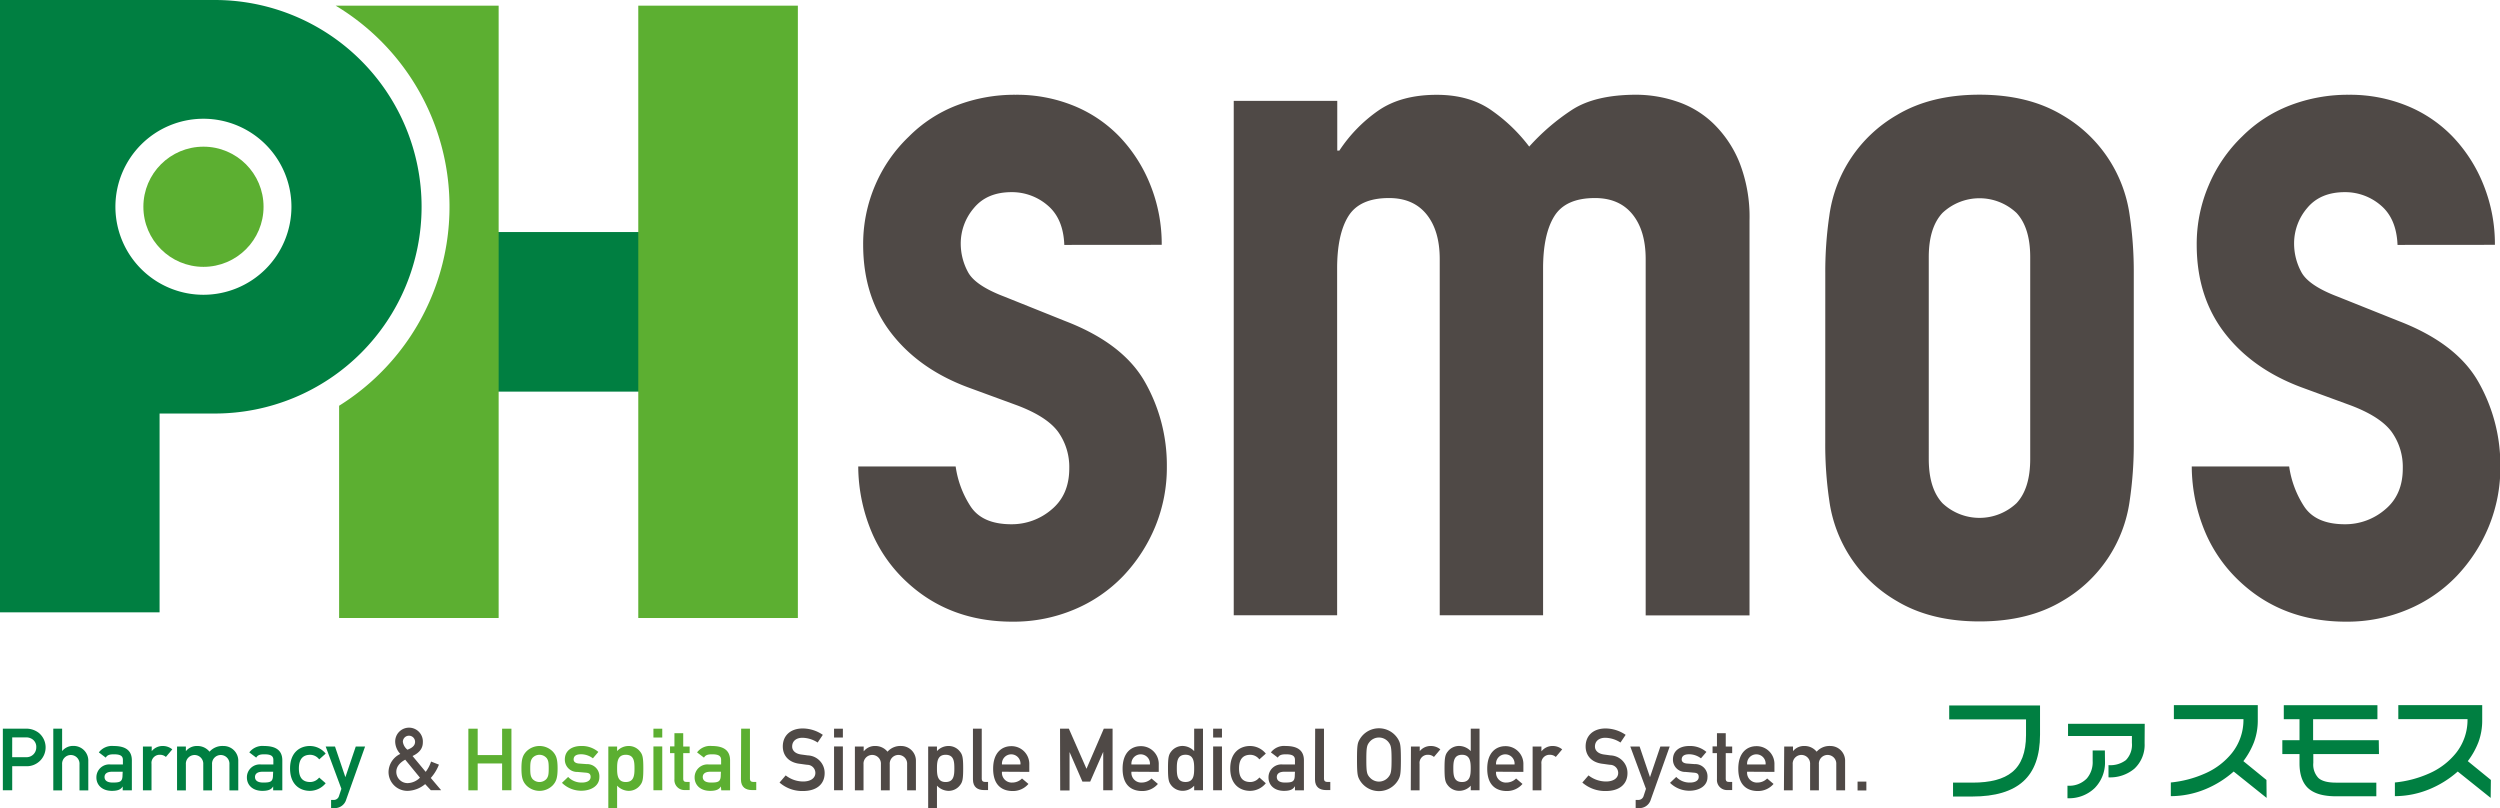
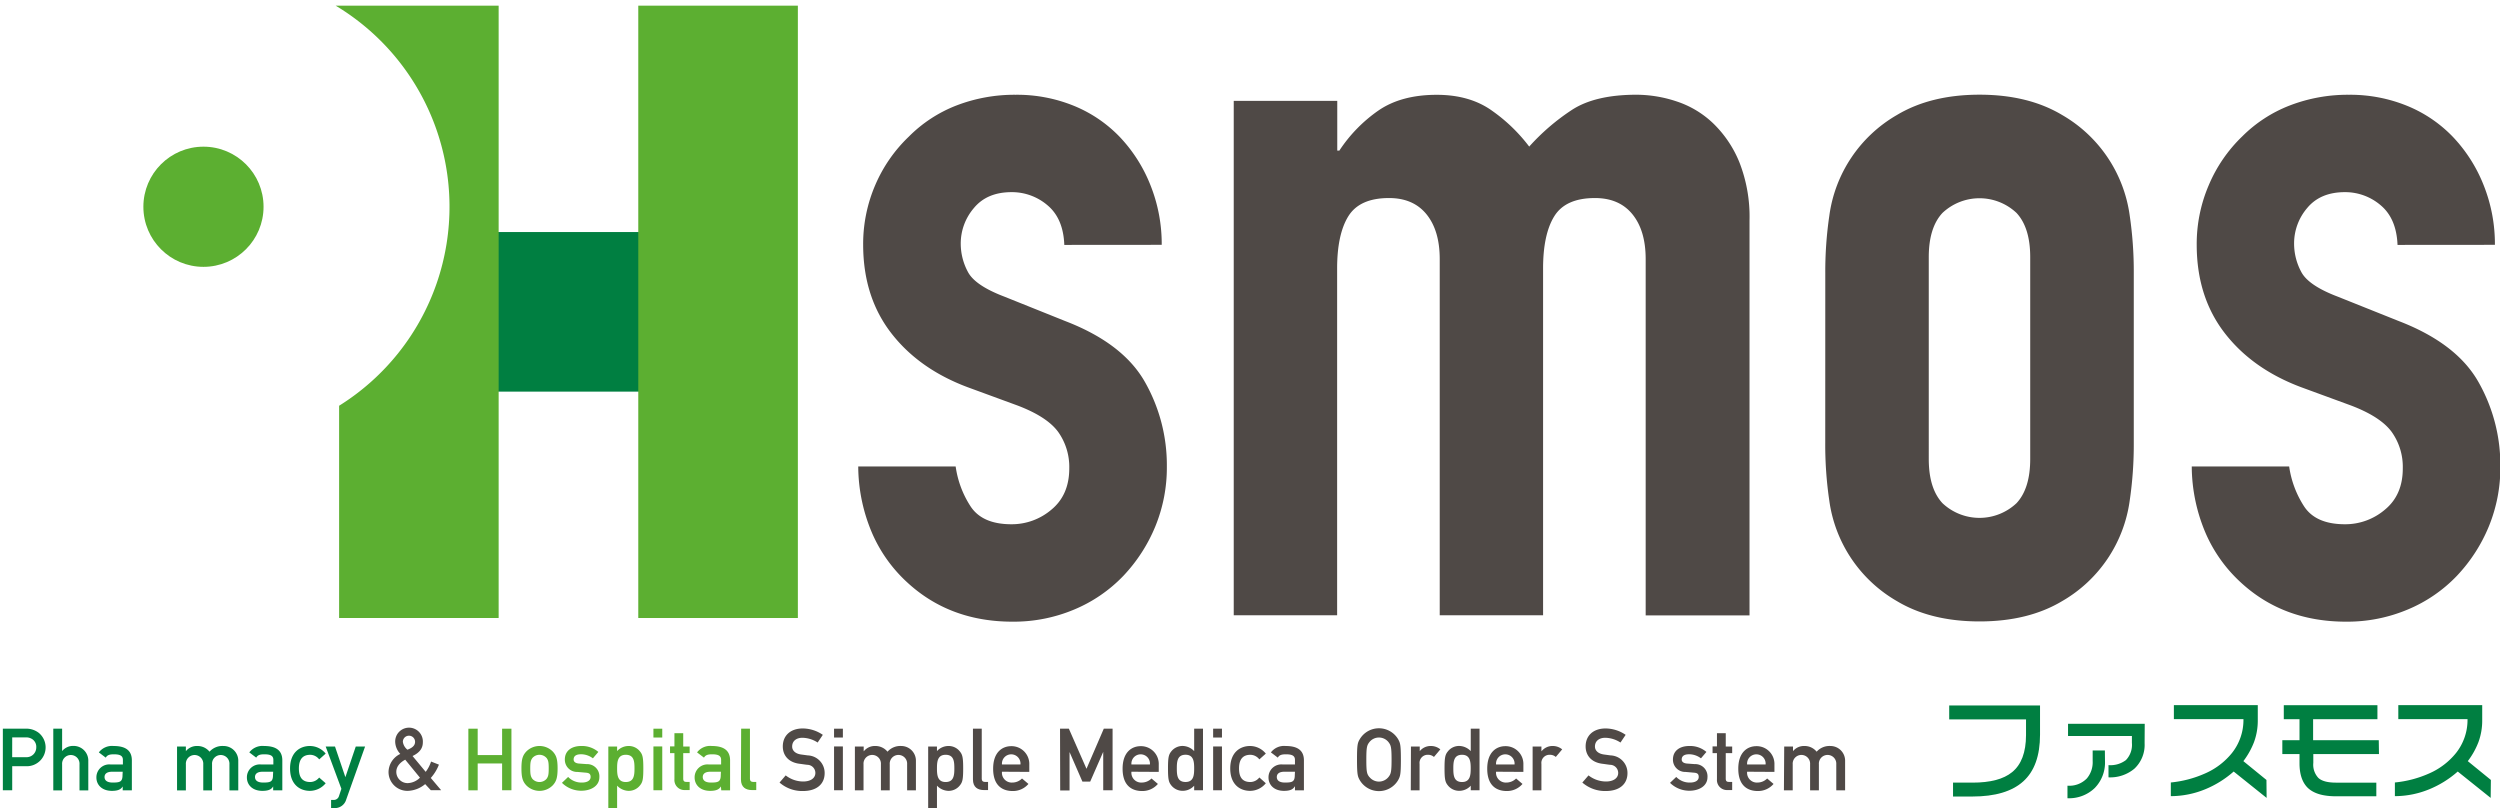
<svg xmlns="http://www.w3.org/2000/svg" viewBox="0 0 614.11 198.49">
  <defs>
    <style>.cls-1{fill:#4f4946;}.cls-2{fill:#007f41;}.cls-3{fill:#5caf31;}</style>
  </defs>
  <title>アセット 1</title>
  <g id="レイヤー_2" data-name="レイヤー 2">
    <g id="レイヤー_1-2" data-name="レイヤー 1">
      <path class="cls-1" d="M261.44,60.16q-.24-6.46-4.11-9.72a13.43,13.43,0,0,0-8.85-3.24q-6,0-9.22,3.87A13.38,13.38,0,0,0,236,59.92a14.65,14.65,0,0,0,1.75,6.85q1.74,3.36,9,6.11l14.95,6q14.21,5.48,19.57,15a41.34,41.34,0,0,1,5.36,20.69,38.06,38.06,0,0,1-2.87,14.83,39.45,39.45,0,0,1-7.85,12.09,35.75,35.75,0,0,1-12,8.22,38.29,38.29,0,0,1-15.21,3q-15.45,0-25.92-9.72a35.55,35.55,0,0,1-8.47-11.84,42.2,42.2,0,0,1-3.49-16.57h23.93a24.09,24.09,0,0,0,3.61,9.72q2.87,4.48,10.09,4.48a15,15,0,0,0,9.85-3.61q4.35-3.61,4.36-10.09a14.84,14.84,0,0,0-2.74-9q-2.74-3.73-10-6.48l-12.21-4.48q-12-4.49-18.82-13.34t-6.86-21.56a36.64,36.64,0,0,1,3-14.83,36,36,0,0,1,8.22-11.83A33.59,33.59,0,0,1,235,25.89a39.67,39.67,0,0,1,14.46-2.61A37,37,0,0,1,263.81,26a32.76,32.76,0,0,1,11.34,7.73,36.87,36.87,0,0,1,7.48,11.83,38.92,38.92,0,0,1,2.74,14.58Z" />
      <path class="cls-1" d="M303.06,151.14V24.77h25.43V37H329a36.2,36.2,0,0,1,9.6-9.85q5.61-3.86,14.33-3.86,8.22,0,13.71,4a40.76,40.76,0,0,1,9,8.72,53.52,53.52,0,0,1,10.47-9q5.73-3.75,15.95-3.74a31.33,31.33,0,0,1,9.72,1.62,23.66,23.66,0,0,1,9,5.36,27.86,27.86,0,0,1,6.48,9.59,36.67,36.67,0,0,1,2.5,14.33v97H404.25V63.65q0-7-3.24-11t-9.22-4q-7.23,0-10,4.49t-2.74,13v85H353.66V63.65q0-7-3.24-11t-9.22-4q-7.23,0-10,4.49t-2.74,13v85Z" />
      <path class="cls-1" d="M448.37,67.14a94.29,94.29,0,0,1,1-14.2,33.76,33.76,0,0,1,16.58-24.68q8.34-5,20.31-5t20.31,5a33.76,33.76,0,0,1,16.58,24.68,94.22,94.22,0,0,1,1,14.2v41.63a94.22,94.22,0,0,1-1,14.2,33.76,33.76,0,0,1-16.58,24.68q-8.34,5-20.31,5t-20.31-5A33.76,33.76,0,0,1,449.36,123a94.29,94.29,0,0,1-1-14.2Zm25.42,45.61q0,7.23,3.36,10.85a13.27,13.27,0,0,0,18.2,0q3.36-3.61,3.36-10.85V63.16q0-7.23-3.36-10.85a13.27,13.27,0,0,0-18.2,0q-3.36,3.61-3.36,10.85Z" />
      <path class="cls-1" d="M588.94,60.16q-.26-6.46-4.12-9.72A13.4,13.4,0,0,0,576,47.2q-6,0-9.23,3.87a13.38,13.38,0,0,0-3.24,8.85,14.65,14.65,0,0,0,1.75,6.85q1.74,3.36,9,6.11l15,6q14.2,5.48,19.56,15a41.34,41.34,0,0,1,5.36,20.69,38.06,38.06,0,0,1-2.87,14.83,39.45,39.45,0,0,1-7.85,12.09,35.65,35.65,0,0,1-12,8.22,38.24,38.24,0,0,1-15.2,3q-15.47,0-25.93-9.72a35.69,35.69,0,0,1-8.47-11.84,42.2,42.2,0,0,1-3.49-16.57h23.93a24.24,24.24,0,0,0,3.61,9.72q2.86,4.48,10.1,4.48a15,15,0,0,0,9.84-3.61q4.36-3.61,4.36-10.09a14.78,14.78,0,0,0-2.74-9q-2.75-3.73-10-6.48l-12.21-4.48q-12-4.49-18.82-13.34t-6.85-21.56a36.63,36.63,0,0,1,3-14.83A36,36,0,0,1,550.8,33.5a33.63,33.63,0,0,1,11.72-7.61A39.58,39.58,0,0,1,577,23.28,37,37,0,0,1,591.3,26a32.67,32.67,0,0,1,11.34,7.73,36.87,36.87,0,0,1,7.48,11.83,38.92,38.92,0,0,1,2.74,14.58Z" />
      <path class="cls-2" d="M.7,179H6.17a5,5,0,0,1,3.4,1.06,4.63,4.63,0,0,1-3.1,8.16H3v5.9H.7Zm2.29,7h3.4a2.39,2.39,0,0,0,2.52-2.44,2.25,2.25,0,0,0-1-2,2.67,2.67,0,0,0-1.64-.42H3Z" />
      <path class="cls-2" d="M13.09,179h2.17v5.5h0a3.45,3.45,0,0,1,2.8-1.27A3.61,3.61,0,0,1,21.69,187v7.16H19.53v-6.41a2.14,2.14,0,1,0-4.27,0v6.41H13.09Z" />
      <path class="cls-2" d="M30.14,193.18h0c-.45.75-1.19,1.09-2.65,1.09-2.4,0-3.81-1.43-3.81-3.29a3.16,3.16,0,0,1,3.51-3.19h3v-1.12c0-1-.66-1.38-2.21-1.38-1.12,0-1.65.21-2,.82l-1.7-1.29a4.06,4.06,0,0,1,3.63-1.57c2.65,0,4.48.89,4.48,3.54v7.35H30.14Zm0-3.61H27.55c-1.27,0-1.87.51-1.87,1.3s.58,1.36,2,1.36c1.81,0,2.42-.19,2.42-1.87Z" />
-       <path class="cls-2" d="M35.11,183.38h2.16v1.14h0a3.43,3.43,0,0,1,2.8-1.27,3.58,3.58,0,0,1,2.25.83l-1.57,1.86a2.13,2.13,0,0,0-1.42-.53,2,2,0,0,0-2.11,2.25v6.48H35.11Z" />
      <path class="cls-2" d="M43.49,183.38h2.17v1.14h0a3.45,3.45,0,0,1,2.81-1.27,3.79,3.79,0,0,1,3,1.4,4.21,4.21,0,0,1,3.4-1.4A3.61,3.61,0,0,1,58.53,187v7.16H56.36v-6.41a2.14,2.14,0,1,0-4.27,0v6.41H49.93v-6.41a2.14,2.14,0,1,0-4.27,0v6.41H43.49Z" />
      <path class="cls-2" d="M67.1,193.18h0c-.45.75-1.19,1.09-2.65,1.09-2.4,0-3.8-1.43-3.8-3.29a3.16,3.16,0,0,1,3.5-3.19h3v-1.12c0-1-.66-1.38-2.21-1.38-1.12,0-1.65.21-2,.82l-1.7-1.29a4.06,4.06,0,0,1,3.63-1.57c2.65,0,4.48.89,4.48,3.54v7.35H67.1Zm0-3.61H64.51c-1.27,0-1.87.51-1.87,1.3s.58,1.36,2,1.36c1.81,0,2.42-.19,2.42-1.87Z" />
      <path class="cls-2" d="M80,192.4a5.06,5.06,0,0,1-3.87,1.87c-2.48,0-4.88-1.57-4.88-5.5s2.4-5.52,4.88-5.52A5,5,0,0,1,80,185.12l-1.59,1.42a2.83,2.83,0,0,0-2.19-1.13c-1.76,0-2.8,1-2.8,3.36s1,3.33,2.8,3.33A2.85,2.85,0,0,0,78.4,191Z" />
      <path class="cls-2" d="M80,183.38h2.29l2.55,7.53h0l2.55-7.53h2.29l-4.63,13a2.9,2.9,0,0,1-3,2.12h-.72v-2h.64a1.31,1.31,0,0,0,1.29-.93l.6-1.8Z" />
      <path class="cls-1" d="M104.44,192.61a7,7,0,0,1-4.22,1.66,4.64,4.64,0,0,1-4.78-4.65,5,5,0,0,1,2.89-4.42,4.57,4.57,0,0,1-1.25-2.87,3.4,3.4,0,1,1,6.79,0c0,1.41-.72,2.53-2.53,3.38l3.23,3.89a8.5,8.5,0,0,0,1.32-2.53l1.93.76a10.74,10.74,0,0,1-2,3.27l2.54,3h-2.54Zm-4.9-6c-1.53.83-2.19,1.89-2.19,3a2.77,2.77,0,0,0,2.81,2.76,4.47,4.47,0,0,0,3-1.34Zm.57-2.46c1.4-.53,1.85-1.17,1.85-1.93a1.49,1.49,0,0,0-3,0A3,3,0,0,0,100.11,184.18Z" />
      <path class="cls-3" d="M123.34,187.54h-6v6.6h-2.29V179h2.29v6.48h6V179h2.29v15.12h-2.29Z" />
      <path class="cls-3" d="M129.26,184.63a4.56,4.56,0,0,1,6.54,0c.83.91,1.17,1.8,1.17,4.12s-.34,3.22-1.17,4.14a4.56,4.56,0,0,1-6.54,0c-.83-.92-1.17-1.81-1.17-4.14S128.43,185.54,129.26,184.63Zm5,1.57a2.31,2.31,0,0,0-3.48,0c-.4.57-.53,1-.53,2.55s.13,2,.53,2.57a2.33,2.33,0,0,0,3.48,0c.41-.58.53-1,.53-2.55S134.68,186.77,134.27,186.2Z" />
      <path class="cls-3" d="M139.56,190.85a4.51,4.51,0,0,0,3.39,1.38c1.24,0,2.13-.47,2.13-1.38s-.58-1-1.32-1.06l-1.91-.17a3,3,0,0,1-3.1-3.06c0-2.19,1.74-3.31,4-3.31a6.17,6.17,0,0,1,4.23,1.46l-1.34,1.57a4.82,4.82,0,0,0-2.89-1c-1.38,0-1.84.55-1.84,1.29,0,.47.34.94,1.42,1l1.78.13a3,3,0,0,1,3.12,3.22c0,2.11-2,3.32-4.46,3.32a6.75,6.75,0,0,1-4.73-1.94Z" />
      <path class="cls-3" d="M149.43,183.38h2.16v1.12a3.82,3.82,0,0,1,2.79-1.25,3.49,3.49,0,0,1,2.88,1.4c.6.76.77,1.46.77,4.12s-.17,3.33-.77,4.1a3.51,3.51,0,0,1-2.88,1.4,4,4,0,0,1-2.79-1.28v5.5h-2.16Zm6.43,5.39c0-1.68-.1-3.36-2.14-3.36s-2.13,1.79-2.13,3.36.11,3.33,2.13,3.33S155.86,190.42,155.86,188.77Z" />
      <path class="cls-3" d="M160.51,179h2.17v2.17h-2.17Zm0,4.36h2.17v10.76h-2.17Z" />
      <path class="cls-3" d="M165.67,180.11h2.16v3.27h1.58V185h-1.58v6.26c0,.6.24.81.77.81h.81v2h-1.13a2.46,2.46,0,0,1-2.61-2.65V185h-1.08v-1.65h1.08Z" />
      <path class="cls-3" d="M177.09,193.18h0c-.45.75-1.19,1.09-2.65,1.09-2.4,0-3.81-1.43-3.81-3.29a3.16,3.16,0,0,1,3.51-3.19h3v-1.12c0-1-.66-1.38-2.21-1.38-1.12,0-1.65.21-2,.82l-1.7-1.29a4,4,0,0,1,3.63-1.57c2.65,0,4.48.89,4.48,3.54v7.35h-2.17Zm0-3.61H174.5c-1.27,0-1.87.51-1.87,1.3s.58,1.36,2,1.36c1.81,0,2.42-.19,2.42-1.87Z" />
      <path class="cls-3" d="M182.06,179h2.16v12.34c0,.49.28.74.81.74h.74v2h-1c-1.57,0-2.76-.68-2.76-2.61Z" />
      <path class="cls-1" d="M193,190.47a7,7,0,0,0,4.29,1.5c1.87,0,3-.85,3-2.1a2,2,0,0,0-2-2c-.68-.08-1.21-.17-2-.27-2.62-.36-4-2.06-4-4.25,0-2.59,1.81-4.41,4.93-4.41a8.79,8.79,0,0,1,4.9,1.57l-1.27,1.89a7.09,7.09,0,0,0-3.74-1.17c-1.4,0-2.52.72-2.52,2.16,0,.85.61,1.7,2.14,1.94l1.7.23a4.31,4.31,0,0,1,4.14,4.35c0,2.78-2.06,4.4-5.31,4.4a8.46,8.46,0,0,1-5.77-2.08Z" />
      <path class="cls-1" d="M204.88,179h2.17v2.17h-2.17Zm0,4.36h2.17v10.76h-2.17Z" />
      <path class="cls-1" d="M210,183.38h2.16v1.14h.05a3.43,3.43,0,0,1,2.8-1.27,3.81,3.81,0,0,1,3,1.4,4.2,4.2,0,0,1,3.39-1.4,3.61,3.61,0,0,1,3.59,3.73v7.16h-2.16v-6.41a2.14,2.14,0,1,0-4.27,0v6.41h-2.17v-6.41a2.14,2.14,0,1,0-4.27,0v6.41H210Z" />
      <path class="cls-1" d="M228,183.38h2.16v1.12a3.82,3.82,0,0,1,2.79-1.25,3.49,3.49,0,0,1,2.88,1.4c.6.76.77,1.46.77,4.12s-.17,3.33-.77,4.1a3.51,3.51,0,0,1-2.88,1.4,4,4,0,0,1-2.79-1.28v5.5H228Zm6.43,5.39c0-1.68-.1-3.36-2.14-3.36s-2.13,1.79-2.13,3.36.11,3.33,2.13,3.33S234.43,190.42,234.43,188.77Z" />
      <path class="cls-1" d="M239,179h2.16v12.34c0,.49.28.74.81.74h.74v2h-.95c-1.57,0-2.76-.68-2.76-2.61Z" />
      <path class="cls-1" d="M246.13,189.57a2.41,2.41,0,0,0,2.57,2.66,3.34,3.34,0,0,0,2.35-1l1.58,1.34a5,5,0,0,1-3.89,1.74c-2.21,0-4.78-1.06-4.78-5.48,0-4.18,2.36-5.54,4.44-5.54a4.37,4.37,0,0,1,4.44,4.54v1.78Zm4.54-1.78a2.28,2.28,0,1,0-4.54,0Z" />
      <path class="cls-1" d="M260.39,179h2.17l4.33,9.85,4.25-9.85h2.16v15.12H271v-9.43h0L267.8,192h-1.91l-3.16-7.26h0v9.43h-2.3Z" />
      <path class="cls-1" d="M277.93,189.57a2.41,2.41,0,0,0,2.57,2.66,3.38,3.38,0,0,0,2.36-1l1.57,1.34a5,5,0,0,1-3.89,1.74c-2.21,0-4.78-1.06-4.78-5.48,0-4.18,2.36-5.54,4.44-5.54a4.37,4.37,0,0,1,4.44,4.54v1.78Zm4.54-1.78a2.28,2.28,0,1,0-4.54,0Z" />
      <path class="cls-1" d="M293.34,193a3.77,3.77,0,0,1-2.78,1.26,3.55,3.55,0,0,1-2.89-1.4c-.59-.77-.76-1.47-.76-4.12s.17-3.34.76-4.1a3.52,3.52,0,0,1,2.89-1.4,4,4,0,0,1,2.78,1.27V179h2.17v15.12h-2.17Zm-4.26-4.26c0,1.67.1,3.35,2.14,3.35s2.12-1.78,2.12-3.35-.1-3.34-2.12-3.34S289.08,187.09,289.08,188.75Z" />
      <path class="cls-1" d="M298,179h2.17v2.17H298Zm0,4.36h2.17v10.76H298Z" />
      <path class="cls-1" d="M310.94,192.4a5,5,0,0,1-3.86,1.87c-2.49,0-4.88-1.57-4.88-5.5s2.39-5.52,4.88-5.52a5,5,0,0,1,3.86,1.87l-1.59,1.42a2.82,2.82,0,0,0-2.19-1.13c-1.76,0-2.8,1-2.8,3.36s1,3.33,2.8,3.33a2.84,2.84,0,0,0,2.19-1.12Z" />
      <path class="cls-1" d="M318.1,193.18h-.05c-.44.75-1.18,1.09-2.65,1.09-2.4,0-3.8-1.43-3.8-3.29a3.16,3.16,0,0,1,3.5-3.19h3v-1.12c0-1-.66-1.38-2.21-1.38-1.13,0-1.66.21-2,.82l-1.7-1.29a4.07,4.07,0,0,1,3.63-1.57c2.66,0,4.48.89,4.48,3.54v7.35H318.1Zm0-3.61h-2.59c-1.28,0-1.87.51-1.87,1.3s.57,1.36,2,1.36c1.8,0,2.42-.19,2.42-1.87Z" />
-       <path class="cls-1" d="M323.06,179h2.17v12.34c0,.49.28.74.81.74h.74v2h-1c-1.57,0-2.76-.68-2.76-2.61Z" />
      <path class="cls-1" d="M334,181.61a5.48,5.48,0,0,1,9.46,0c.49.89.66,1.34.66,5s-.17,4.08-.66,5a5.47,5.47,0,0,1-9.46,0c-.49-.89-.66-1.34-.66-5S333.49,182.5,334,181.61Zm2.39,9.26a3,3,0,0,0,4.68,0c.59-.76.76-1.19.76-4.29s-.17-3.52-.76-4.29a3,3,0,0,0-4.68,0c-.59.77-.76,1.19-.76,4.29S335.78,190.11,336.37,190.87Z" />
      <path class="cls-1" d="M346.59,183.38h2.16v1.14h0a3.45,3.45,0,0,1,2.81-1.27,3.58,3.58,0,0,1,2.25.83l-1.57,1.86a2.14,2.14,0,0,0-1.43-.53,2,2,0,0,0-2.1,2.25v6.48h-2.16Z" />
      <path class="cls-1" d="M361.28,193a3.79,3.79,0,0,1-2.78,1.26,3.52,3.52,0,0,1-2.89-1.4c-.6-.77-.77-1.47-.77-4.12s.17-3.34.77-4.1a3.49,3.49,0,0,1,2.89-1.4,4,4,0,0,1,2.78,1.27V179h2.16v15.12h-2.16ZM357,188.75c0,1.67.11,3.35,2.14,3.35s2.13-1.78,2.13-3.35-.11-3.34-2.13-3.34S357,187.09,357,188.75Z" />
      <path class="cls-1" d="M367.5,189.57a2.41,2.41,0,0,0,2.57,2.66,3.36,3.36,0,0,0,2.35-1l1.57,1.34a5,5,0,0,1-3.88,1.74c-2.21,0-4.78-1.06-4.78-5.48,0-4.18,2.36-5.54,4.44-5.54a4.37,4.37,0,0,1,4.44,4.54v1.78Zm4.54-1.78a2.28,2.28,0,1,0-4.54,0Z" />
      <path class="cls-1" d="M376.48,183.38h2.16v1.14h.05a3.42,3.42,0,0,1,2.8-1.27,3.58,3.58,0,0,1,2.25.83l-1.57,1.86a2.14,2.14,0,0,0-1.43-.53,2,2,0,0,0-2.1,2.25v6.48h-2.16Z" />
      <path class="cls-1" d="M390.21,190.47a7,7,0,0,0,4.29,1.5c1.87,0,3-.85,3-2.1a2,2,0,0,0-2-2c-.68-.08-1.21-.17-2-.27-2.61-.36-4-2.06-4-4.25,0-2.59,1.81-4.41,4.93-4.41a8.79,8.79,0,0,1,4.9,1.57l-1.27,1.89a7.09,7.09,0,0,0-3.74-1.17c-1.4,0-2.53.72-2.53,2.16,0,.85.62,1.7,2.15,1.94l1.7.23a4.31,4.31,0,0,1,4.14,4.35c0,2.78-2.06,4.4-5.31,4.4a8.5,8.5,0,0,1-5.78-2.08Z" />
-       <path class="cls-1" d="M400.47,183.38h2.29l2.55,7.53h0l2.55-7.53h2.29l-4.63,13a2.89,2.89,0,0,1-3,2.12h-.73v-2h.64a1.33,1.33,0,0,0,1.3-.93l.59-1.8Z" />
      <path class="cls-1" d="M411.76,190.85a4.51,4.51,0,0,0,3.4,1.38c1.23,0,2.12-.47,2.12-1.38s-.57-1-1.32-1.06l-1.91-.17a3,3,0,0,1-3.1-3.06c0-2.19,1.74-3.31,4-3.31a6.15,6.15,0,0,1,4.22,1.46l-1.34,1.57a4.81,4.81,0,0,0-2.88-1c-1.38,0-1.85.55-1.85,1.29,0,.47.34.94,1.42,1l1.78.13a3,3,0,0,1,3.13,3.22c0,2.11-2,3.32-4.46,3.32a6.78,6.78,0,0,1-4.74-1.94Z" />
      <path class="cls-1" d="M421.76,180.11h2.16v3.27h1.58V185h-1.58v6.26c0,.6.24.81.77.81h.81v2h-1.13a2.46,2.46,0,0,1-2.61-2.65V185h-1.08v-1.65h1.08Z" />
      <path class="cls-1" d="M429.17,189.57a2.41,2.41,0,0,0,2.57,2.66,3.34,3.34,0,0,0,2.35-1l1.57,1.34a5,5,0,0,1-3.88,1.74c-2.21,0-4.78-1.06-4.78-5.48,0-4.18,2.36-5.54,4.44-5.54a4.37,4.37,0,0,1,4.44,4.54v1.78Zm4.54-1.78a2.28,2.28,0,1,0-4.54,0Z" />
      <path class="cls-1" d="M438.28,183.38h2.16v1.14h0a3.45,3.45,0,0,1,2.81-1.27,3.79,3.79,0,0,1,3,1.4,4.21,4.21,0,0,1,3.4-1.4,3.61,3.61,0,0,1,3.59,3.73v7.16h-2.17v-6.41a2.14,2.14,0,1,0-4.27,0v6.41h-2.16v-6.41a2.14,2.14,0,1,0-4.27,0v6.41h-2.16Z" />
-       <path class="cls-1" d="M456.3,192h2.16v2.17H456.3Z" />
      <path class="cls-2" d="M501.12,180.47q0,7.77-4.13,11.48t-12.48,3.71h-4.76v-3.41h4.79q6.58,0,9.7-2.56,3.43-2.76,3.44-9.11v-3.87H478.81V173.3h22.31Z" />
      <path class="cls-2" d="M517.08,187a8.93,8.93,0,0,1-2.51,6.56,9.06,9.06,0,0,1-6.71,2.52V193a6,6,0,0,0,4.76-1.78,6.14,6.14,0,0,0,1.43-4.27v-2.61h3Zm9.73-4.41a8,8,0,0,1-2.52,6.24,9.24,9.24,0,0,1-6.35,2.12v-3a6.3,6.3,0,0,0,4.28-1.24,5.4,5.4,0,0,0,1.47-4.22v-1.69H508v-3h18.84Z" />
      <path class="cls-2" d="M556.78,196l-8.09-6.48a24.76,24.76,0,0,1-7,4.36,22.37,22.37,0,0,1-8.44,1.69v-3.36a27,27,0,0,0,8.33-2.18,17.35,17.35,0,0,0,6.72-5.1,13.06,13.06,0,0,0,2.79-8.28H534v-3.44h20.61v3.74a15.19,15.19,0,0,1-.92,5.33,19,19,0,0,1-2.62,4.69l5.67,4.62Z" />
      <path class="cls-2" d="M584.38,185.23H568.25v2.18a4.74,4.74,0,0,0,1.27,3.71c.84.75,2.27,1.13,4.3,1.13h9.91v3.35h-9.94q-4.85,0-7-2.17-1.93-2-1.93-5.94v-2.26h-4.22v-3.41h4.22v-5.16H561v-3.44h23v3.44h-15.8v5.16h16.13Z" />
      <path class="cls-2" d="M611.82,196l-8.09-6.48a24.76,24.76,0,0,1-7,4.36,22.37,22.37,0,0,1-8.44,1.69v-3.36a27,27,0,0,0,8.33-2.18,17.43,17.43,0,0,0,6.72-5.1,13.06,13.06,0,0,0,2.79-8.28h-17v-3.44h20.61v3.74a15.19,15.19,0,0,1-.92,5.33,19,19,0,0,1-2.62,4.69l5.67,4.62Z" />
      <rect class="cls-2" x="114.65" y="57" width="49" height="39.2" />
      <rect class="cls-3" x="156.79" y="1.39" width="39.2" height="150.42" />
      <path class="cls-3" d="M82.45,1.39a57.61,57.61,0,0,1,.85,98.28v52.14h39.19V1.39Z" />
-       <path class="cls-2" d="M52.77,0H0V150.42H39.2V101.58H52.77A50.79,50.79,0,0,0,52.77,0ZM50,72.41A21.62,21.62,0,1,1,71.59,50.79,21.62,21.62,0,0,1,50,72.41Z" />
      <circle class="cls-3" cx="49.98" cy="50.79" r="14.76" />
    </g>
  </g>
</svg>